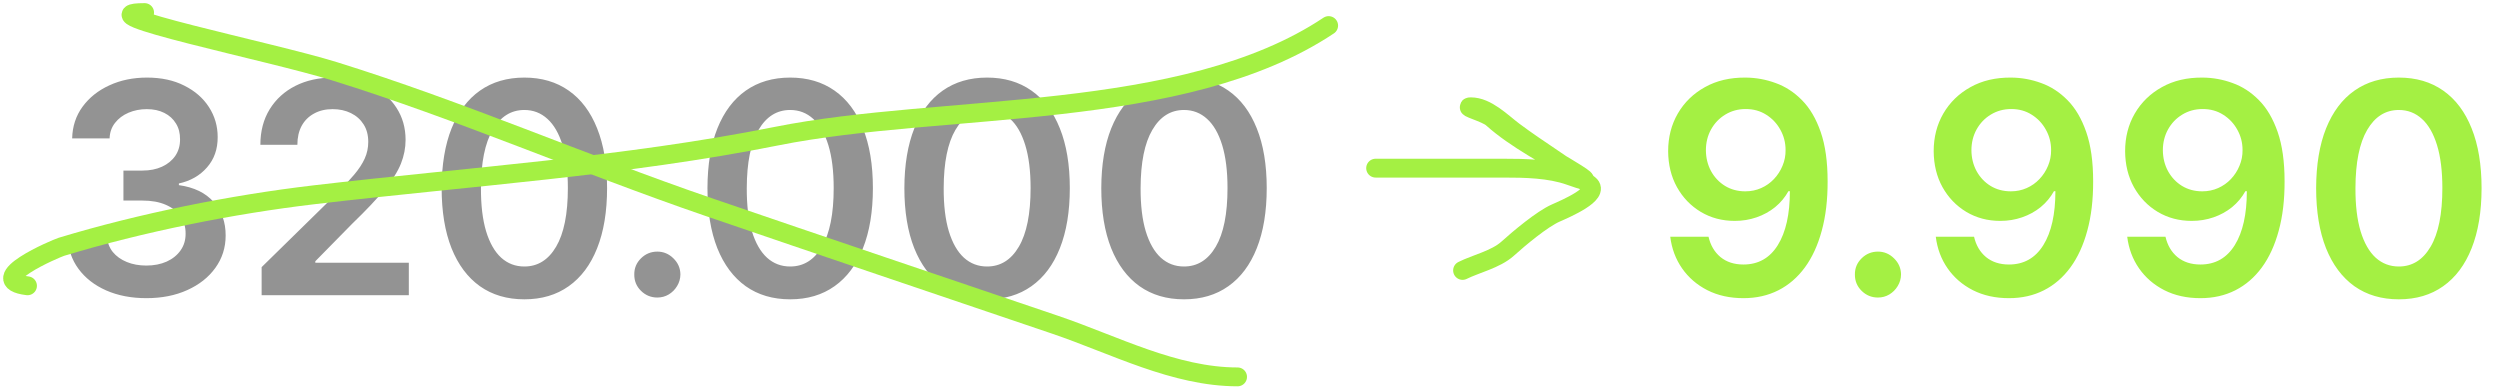
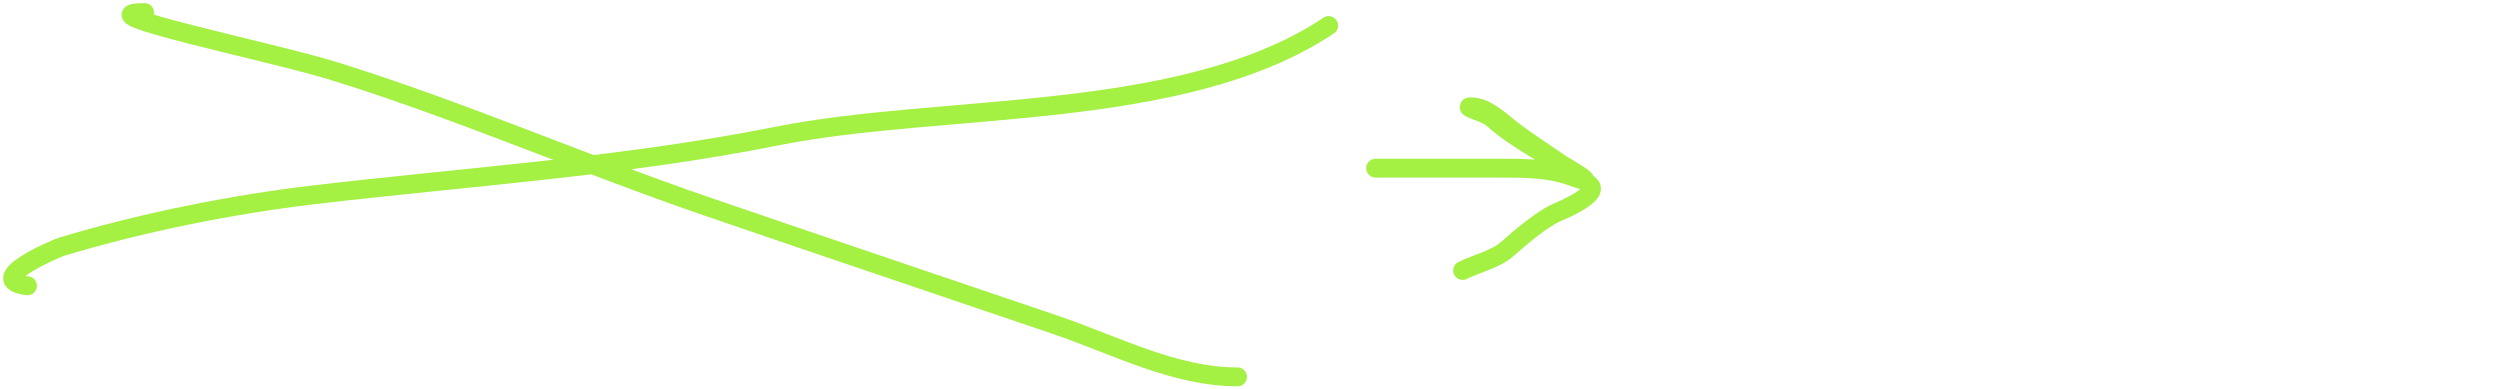
<svg xmlns="http://www.w3.org/2000/svg" width="398" height="62" viewBox="0 0 398 62" fill="none">
-   <path d="M23.305 47.467C20.902 47.467 18.765 47.056 16.896 46.232C15.038 45.409 13.569 44.263 12.49 42.794C11.41 41.325 10.837 39.628 10.771 37.703H17.046C17.102 38.627 17.408 39.434 17.964 40.124C18.52 40.802 19.26 41.331 20.184 41.709C21.108 42.087 22.142 42.277 23.288 42.277C24.512 42.277 25.597 42.065 26.543 41.642C27.489 41.209 28.229 40.608 28.763 39.84C29.297 39.072 29.558 38.188 29.547 37.186C29.558 36.151 29.291 35.239 28.746 34.449C28.201 33.659 27.411 33.041 26.376 32.596C25.352 32.151 24.117 31.929 22.671 31.929H19.65V27.155H22.671C23.861 27.155 24.902 26.949 25.792 26.538C26.693 26.126 27.4 25.547 27.912 24.802C28.423 24.045 28.674 23.172 28.663 22.181C28.674 21.213 28.457 20.373 28.012 19.661C27.578 18.938 26.96 18.376 26.159 17.976C25.369 17.575 24.44 17.375 23.372 17.375C22.326 17.375 21.358 17.564 20.468 17.942C19.578 18.32 18.86 18.86 18.315 19.561C17.769 20.251 17.48 21.074 17.447 22.031H11.488C11.533 20.117 12.084 18.437 13.141 16.991C14.209 15.533 15.633 14.398 17.413 13.586C19.194 12.762 21.191 12.351 23.405 12.351C25.686 12.351 27.667 12.779 29.347 13.636C31.038 14.482 32.346 15.622 33.269 17.058C34.193 18.493 34.654 20.078 34.654 21.814C34.666 23.739 34.098 25.353 32.952 26.654C31.817 27.956 30.326 28.808 28.479 29.208V29.475C30.883 29.809 32.724 30.699 34.004 32.146C35.294 33.581 35.934 35.367 35.923 37.503C35.923 39.417 35.378 41.131 34.287 42.644C33.208 44.146 31.717 45.325 29.814 46.182C27.923 47.039 25.753 47.467 23.305 47.467ZM41.652 47V42.527L53.519 30.894C54.654 29.748 55.599 28.73 56.356 27.84C57.113 26.949 57.68 26.087 58.059 25.253C58.437 24.418 58.626 23.528 58.626 22.582C58.626 21.503 58.381 20.579 57.892 19.811C57.402 19.033 56.729 18.432 55.872 18.009C55.015 17.586 54.042 17.375 52.951 17.375C51.827 17.375 50.843 17.608 49.997 18.076C49.151 18.532 48.495 19.183 48.028 20.028C47.571 20.874 47.343 21.881 47.343 23.049H41.452C41.452 20.88 41.947 18.994 42.937 17.391C43.927 15.789 45.29 14.548 47.026 13.669C48.773 12.79 50.776 12.351 53.035 12.351C55.327 12.351 57.341 12.779 59.077 13.636C60.812 14.493 62.159 15.667 63.116 17.158C64.084 18.649 64.568 20.351 64.568 22.265C64.568 23.544 64.323 24.802 63.833 26.037C63.344 27.272 62.481 28.641 61.246 30.143C60.022 31.645 58.303 33.464 56.089 35.6L50.197 41.592V41.826H65.085V47H41.652ZM83.478 47.651C80.73 47.651 78.371 46.956 76.401 45.565C74.443 44.163 72.935 42.143 71.878 39.506C70.832 36.858 70.309 33.67 70.309 29.942C70.32 26.215 70.849 23.044 71.895 20.429C72.952 17.803 74.46 15.8 76.418 14.421C78.387 13.041 80.741 12.351 83.478 12.351C86.215 12.351 88.568 13.041 90.538 14.421C92.507 15.8 94.015 17.803 95.061 20.429C96.118 23.055 96.647 26.226 96.647 29.942C96.647 33.681 96.118 36.874 95.061 39.523C94.015 42.16 92.507 44.174 90.538 45.565C88.58 46.956 86.226 47.651 83.478 47.651ZM83.478 42.427C85.614 42.427 87.3 41.375 88.535 39.272C89.781 37.158 90.404 34.048 90.404 29.942C90.404 27.227 90.121 24.947 89.553 23.099C88.986 21.252 88.185 19.861 87.15 18.927C86.115 17.981 84.891 17.508 83.478 17.508C81.353 17.508 79.672 18.565 78.437 20.679C77.202 22.782 76.579 25.87 76.568 29.942C76.557 32.669 76.83 34.961 77.386 36.819C77.953 38.677 78.754 40.079 79.789 41.025C80.824 41.959 82.054 42.427 83.478 42.427ZM104.65 47.367C103.637 47.367 102.769 47.011 102.046 46.299C101.323 45.587 100.967 44.719 100.978 43.695C100.967 42.694 101.323 41.837 102.046 41.125C102.769 40.413 103.637 40.057 104.65 40.057C105.629 40.057 106.48 40.413 107.203 41.125C107.938 41.837 108.31 42.694 108.321 43.695C108.31 44.374 108.132 44.992 107.787 45.548C107.454 46.104 107.008 46.549 106.452 46.883C105.907 47.206 105.306 47.367 104.65 47.367ZM125.796 47.651C123.048 47.651 120.689 46.956 118.72 45.565C116.761 44.163 115.254 42.143 114.196 39.506C113.151 36.858 112.628 33.67 112.628 29.942C112.639 26.215 113.167 23.044 114.213 20.429C115.27 17.803 116.778 15.8 118.736 14.421C120.706 13.041 123.059 12.351 125.796 12.351C128.533 12.351 130.887 13.041 132.856 14.421C134.826 15.8 136.333 17.803 137.379 20.429C138.436 23.055 138.965 26.226 138.965 29.942C138.965 33.681 138.436 36.874 137.379 39.523C136.333 42.16 134.826 44.174 132.856 45.565C130.898 46.956 128.545 47.651 125.796 47.651ZM125.796 42.427C127.933 42.427 129.618 41.375 130.853 39.272C132.1 37.158 132.723 34.048 132.723 29.942C132.723 27.227 132.439 24.947 131.872 23.099C131.304 21.252 130.503 19.861 129.468 18.927C128.433 17.981 127.209 17.508 125.796 17.508C123.671 17.508 121.991 18.565 120.756 20.679C119.521 22.782 118.898 25.87 118.886 29.942C118.875 32.669 119.148 34.961 119.704 36.819C120.272 38.677 121.073 40.079 122.108 41.025C123.142 41.959 124.372 42.427 125.796 42.427ZM157.145 47.651C154.397 47.651 152.038 46.956 150.068 45.565C148.11 44.163 146.602 42.143 145.545 39.506C144.499 36.858 143.976 33.67 143.976 29.942C143.987 26.215 144.516 23.044 145.562 20.429C146.619 17.803 148.127 15.8 150.085 14.421C152.054 13.041 154.408 12.351 157.145 12.351C159.882 12.351 162.235 13.041 164.205 14.421C166.174 15.8 167.682 17.803 168.728 20.429C169.785 23.055 170.314 26.226 170.314 29.942C170.314 33.681 169.785 36.874 168.728 39.523C167.682 42.16 166.174 44.174 164.205 45.565C162.247 46.956 159.893 47.651 157.145 47.651ZM157.145 42.427C159.281 42.427 160.967 41.375 162.202 39.272C163.448 37.158 164.071 34.048 164.071 29.942C164.071 27.227 163.788 24.947 163.22 23.099C162.653 21.252 161.852 19.861 160.817 18.927C159.782 17.981 158.558 17.508 157.145 17.508C155.02 17.508 153.339 18.565 152.104 20.679C150.869 22.782 150.246 25.87 150.235 29.942C150.224 32.669 150.497 34.961 151.053 36.819C151.62 38.677 152.422 40.079 153.456 41.025C154.491 41.959 155.721 42.427 157.145 42.427ZM188.494 47.651C185.745 47.651 183.386 46.956 181.417 45.565C179.458 44.163 177.951 42.143 176.894 39.506C175.848 36.858 175.325 33.67 175.325 29.942C175.336 26.215 175.864 23.044 176.91 20.429C177.967 17.803 179.475 15.8 181.434 14.421C183.403 13.041 185.756 12.351 188.494 12.351C191.231 12.351 193.584 13.041 195.554 14.421C197.523 15.8 199.031 17.803 200.077 20.429C201.134 23.055 201.662 26.226 201.662 29.942C201.662 33.681 201.134 36.874 200.077 39.523C199.031 42.16 197.523 44.174 195.554 45.565C193.595 46.956 191.242 47.651 188.494 47.651ZM188.494 42.427C190.63 42.427 192.316 41.375 193.551 39.272C194.797 37.158 195.42 34.048 195.42 29.942C195.42 27.227 195.136 24.947 194.569 23.099C194.001 21.252 193.2 19.861 192.165 18.927C191.131 17.981 189.907 17.508 188.494 17.508C186.368 17.508 184.688 18.565 183.453 20.679C182.218 22.782 181.595 25.87 181.584 29.942C181.573 32.669 181.845 34.961 182.402 36.819C182.969 38.677 183.77 40.079 184.805 41.025C185.84 41.959 187.069 42.427 188.494 42.427Z" fill="#939393" />
-   <path d="M277.904 12.351C279.54 12.362 281.131 12.651 282.678 13.219C284.236 13.775 285.638 14.688 286.884 15.956C288.13 17.213 289.12 18.899 289.855 21.013C290.589 23.127 290.956 25.742 290.956 28.858C290.967 31.795 290.656 34.421 290.022 36.735C289.399 39.039 288.503 40.986 287.335 42.577C286.166 44.168 284.759 45.381 283.112 46.216C281.465 47.05 279.612 47.467 277.554 47.467C275.395 47.467 273.482 47.044 271.812 46.199C270.155 45.353 268.814 44.196 267.79 42.727C266.766 41.258 266.138 39.578 265.904 37.687H271.996C272.308 39.044 272.942 40.124 273.899 40.925C274.867 41.715 276.085 42.11 277.554 42.11C279.924 42.11 281.749 41.081 283.028 39.022C284.308 36.964 284.948 34.104 284.948 30.443H284.714C284.169 31.422 283.462 32.268 282.594 32.98C281.727 33.681 280.742 34.221 279.64 34.599C278.55 34.977 277.393 35.166 276.169 35.166C274.166 35.166 272.363 34.688 270.761 33.731C269.17 32.774 267.907 31.461 266.972 29.792C266.049 28.123 265.581 26.215 265.57 24.067C265.57 21.842 266.082 19.845 267.106 18.076C268.141 16.295 269.582 14.893 271.429 13.87C273.276 12.835 275.434 12.329 277.904 12.351ZM277.921 17.358C276.719 17.358 275.635 17.653 274.667 18.242C273.71 18.821 272.953 19.611 272.397 20.613C271.851 21.603 271.579 22.71 271.579 23.934C271.59 25.147 271.863 26.248 272.397 27.239C272.942 28.229 273.682 29.013 274.616 29.592C275.562 30.171 276.642 30.46 277.854 30.46C278.756 30.46 279.596 30.287 280.375 29.942C281.154 29.598 281.832 29.119 282.411 28.507C283.001 27.884 283.457 27.177 283.779 26.387C284.113 25.597 284.275 24.763 284.263 23.884C284.263 22.716 283.985 21.636 283.429 20.646C282.884 19.656 282.133 18.86 281.176 18.259C280.23 17.658 279.145 17.358 277.921 17.358ZM298.972 47.367C297.959 47.367 297.091 47.011 296.368 46.299C295.645 45.587 295.289 44.719 295.3 43.695C295.289 42.694 295.645 41.837 296.368 41.125C297.091 40.413 297.959 40.057 298.972 40.057C299.951 40.057 300.802 40.413 301.525 41.125C302.26 41.837 302.633 42.694 302.644 43.695C302.633 44.374 302.455 44.992 302.11 45.548C301.776 46.104 301.331 46.549 300.774 46.883C300.229 47.206 299.628 47.367 298.972 47.367ZM320.177 12.351C321.813 12.362 323.404 12.651 324.95 13.219C326.508 13.775 327.91 14.688 329.156 15.956C330.403 17.213 331.393 18.899 332.127 21.013C332.862 23.127 333.229 25.742 333.229 28.858C333.24 31.795 332.928 34.421 332.294 36.735C331.671 39.039 330.775 40.986 329.607 42.577C328.439 44.168 327.031 45.381 325.384 46.216C323.738 47.05 321.885 47.467 319.826 47.467C317.668 47.467 315.754 47.044 314.085 46.199C312.427 45.353 311.086 44.196 310.063 42.727C309.039 41.258 308.41 39.578 308.177 37.687H314.269C314.58 39.044 315.214 40.124 316.171 40.925C317.139 41.715 318.358 42.11 319.826 42.11C322.196 42.11 324.021 41.081 325.301 39.022C326.58 36.964 327.22 34.104 327.22 30.443H326.987C326.441 31.422 325.735 32.268 324.867 32.98C323.999 33.681 323.014 34.221 321.913 34.599C320.822 34.977 319.665 35.166 318.441 35.166C316.438 35.166 314.636 34.688 313.033 33.731C311.442 32.774 310.179 31.461 309.245 29.792C308.321 28.123 307.854 26.215 307.843 24.067C307.843 21.842 308.355 19.845 309.378 18.076C310.413 16.295 311.854 14.893 313.701 13.87C315.548 12.835 317.707 12.329 320.177 12.351ZM320.194 17.358C318.992 17.358 317.907 17.653 316.939 18.242C315.982 18.821 315.225 19.611 314.669 20.613C314.124 21.603 313.851 22.71 313.851 23.934C313.862 25.147 314.135 26.248 314.669 27.239C315.214 28.229 315.954 29.013 316.889 29.592C317.835 30.171 318.914 30.46 320.127 30.46C321.028 30.46 321.868 30.287 322.647 29.942C323.426 29.598 324.105 29.119 324.683 28.507C325.273 27.884 325.729 27.177 326.052 26.387C326.386 25.597 326.547 24.763 326.536 23.884C326.536 22.716 326.258 21.636 325.701 20.646C325.156 19.656 324.405 18.86 323.448 18.259C322.502 17.658 321.418 17.358 320.194 17.358ZM350.653 12.351C352.289 12.362 353.88 12.651 355.427 13.219C356.985 13.775 358.387 14.688 359.633 15.956C360.879 17.213 361.869 18.899 362.604 21.013C363.338 23.127 363.705 25.742 363.705 28.858C363.716 31.795 363.405 34.421 362.771 36.735C362.148 39.039 361.252 40.986 360.084 42.577C358.915 44.168 357.508 45.381 355.861 46.216C354.214 47.05 352.361 47.467 350.303 47.467C348.144 47.467 346.231 47.044 344.562 46.199C342.904 45.353 341.563 44.196 340.539 42.727C339.515 41.258 338.887 39.578 338.653 37.687H344.745C345.057 39.044 345.691 40.124 346.648 40.925C347.616 41.715 348.834 42.11 350.303 42.11C352.673 42.11 354.498 41.081 355.777 39.022C357.057 36.964 357.697 34.104 357.697 30.443H357.463C356.918 31.422 356.211 32.268 355.343 32.98C354.476 33.681 353.491 34.221 352.389 34.599C351.299 34.977 350.142 35.166 348.918 35.166C346.915 35.166 345.112 34.688 343.51 33.731C341.919 32.774 340.656 31.461 339.721 29.792C338.798 28.123 338.33 26.215 338.319 24.067C338.319 21.842 338.831 19.845 339.855 18.076C340.89 16.295 342.331 14.893 344.178 13.87C346.025 12.835 348.183 12.329 350.653 12.351ZM350.67 17.358C349.468 17.358 348.384 17.653 347.416 18.242C346.459 18.821 345.702 19.611 345.146 20.613C344.6 21.603 344.328 22.71 344.328 23.934C344.339 25.147 344.612 26.248 345.146 27.239C345.691 28.229 346.431 29.013 347.366 29.592C348.311 30.171 349.391 30.46 350.603 30.46C351.505 30.46 352.345 30.287 353.124 29.942C353.903 29.598 354.581 29.119 355.16 28.507C355.75 27.884 356.206 27.177 356.528 26.387C356.862 25.597 357.024 24.763 357.013 23.884C357.013 22.716 356.734 21.636 356.178 20.646C355.633 19.656 354.882 18.86 353.925 18.259C352.979 17.658 351.894 17.358 350.67 17.358ZM381.898 47.651C379.149 47.651 376.791 46.956 374.821 45.565C372.863 44.163 371.355 42.143 370.298 39.506C369.252 36.858 368.729 33.67 368.729 29.942C368.74 26.215 369.269 23.044 370.315 20.429C371.372 17.803 372.879 15.8 374.838 14.421C376.807 13.041 379.161 12.351 381.898 12.351C384.635 12.351 386.988 13.041 388.958 14.421C390.927 15.8 392.435 17.803 393.481 20.429C394.538 23.055 395.066 26.226 395.066 29.942C395.066 33.681 394.538 36.874 393.481 39.523C392.435 42.16 390.927 44.174 388.958 45.565C386.999 46.956 384.646 47.651 381.898 47.651ZM381.898 42.427C384.034 42.427 385.72 41.375 386.955 39.272C388.201 37.158 388.824 34.048 388.824 29.942C388.824 27.227 388.541 24.947 387.973 23.099C387.406 21.252 386.604 19.861 385.57 18.927C384.535 17.981 383.311 17.508 381.898 17.508C379.773 17.508 378.092 18.565 376.857 20.679C375.622 22.782 374.999 25.87 374.988 29.942C374.977 32.669 375.249 34.961 375.806 36.819C376.373 38.677 377.174 40.079 378.209 41.025C379.244 41.959 380.474 42.427 381.898 42.427Z" fill="#A4F043" />
  <path d="M219 26.77C225.785 26.77 232.569 26.77 239.354 26.77C242.757 26.77 246.689 26.831 249.937 27.991C252.081 28.756 253.47 29.181 250.932 27.584C246.54 24.818 241.356 22.24 237.544 18.809C236.592 17.952 232.871 17 234.152 17C236.706 17 239.073 19.458 240.982 20.89C244.876 23.81 249.438 26.533 253.013 29.393C254.807 30.828 249.332 33.188 247.676 33.916C245.511 34.868 241.885 37.906 239.987 39.615C238.134 41.283 234.912 42.017 232.84 43.053" stroke="#A4F043" stroke-width="3" stroke-linecap="round" />
  <path d="M4.378 45.5C-2.958 44.583 8.942 39.542 9.787 39.286C22.451 35.448 36.928 32.545 50.065 31C74.503 28.125 99.497 26.499 123.601 21.678C150.238 16.351 188.363 19.511 211.521 4.071" stroke="#A4F043" stroke-width="3" stroke-linecap="round" />
  <path d="M23.022 2C12.502 2 43.126 8.203 53.173 11.321C73.382 17.593 92.611 26.04 112.784 32.956C131.179 39.263 149.539 45.437 168.022 51.714C177.414 54.904 186.973 60 197.022 60" stroke="#A4F043" stroke-width="3" stroke-linecap="round" />
</svg>